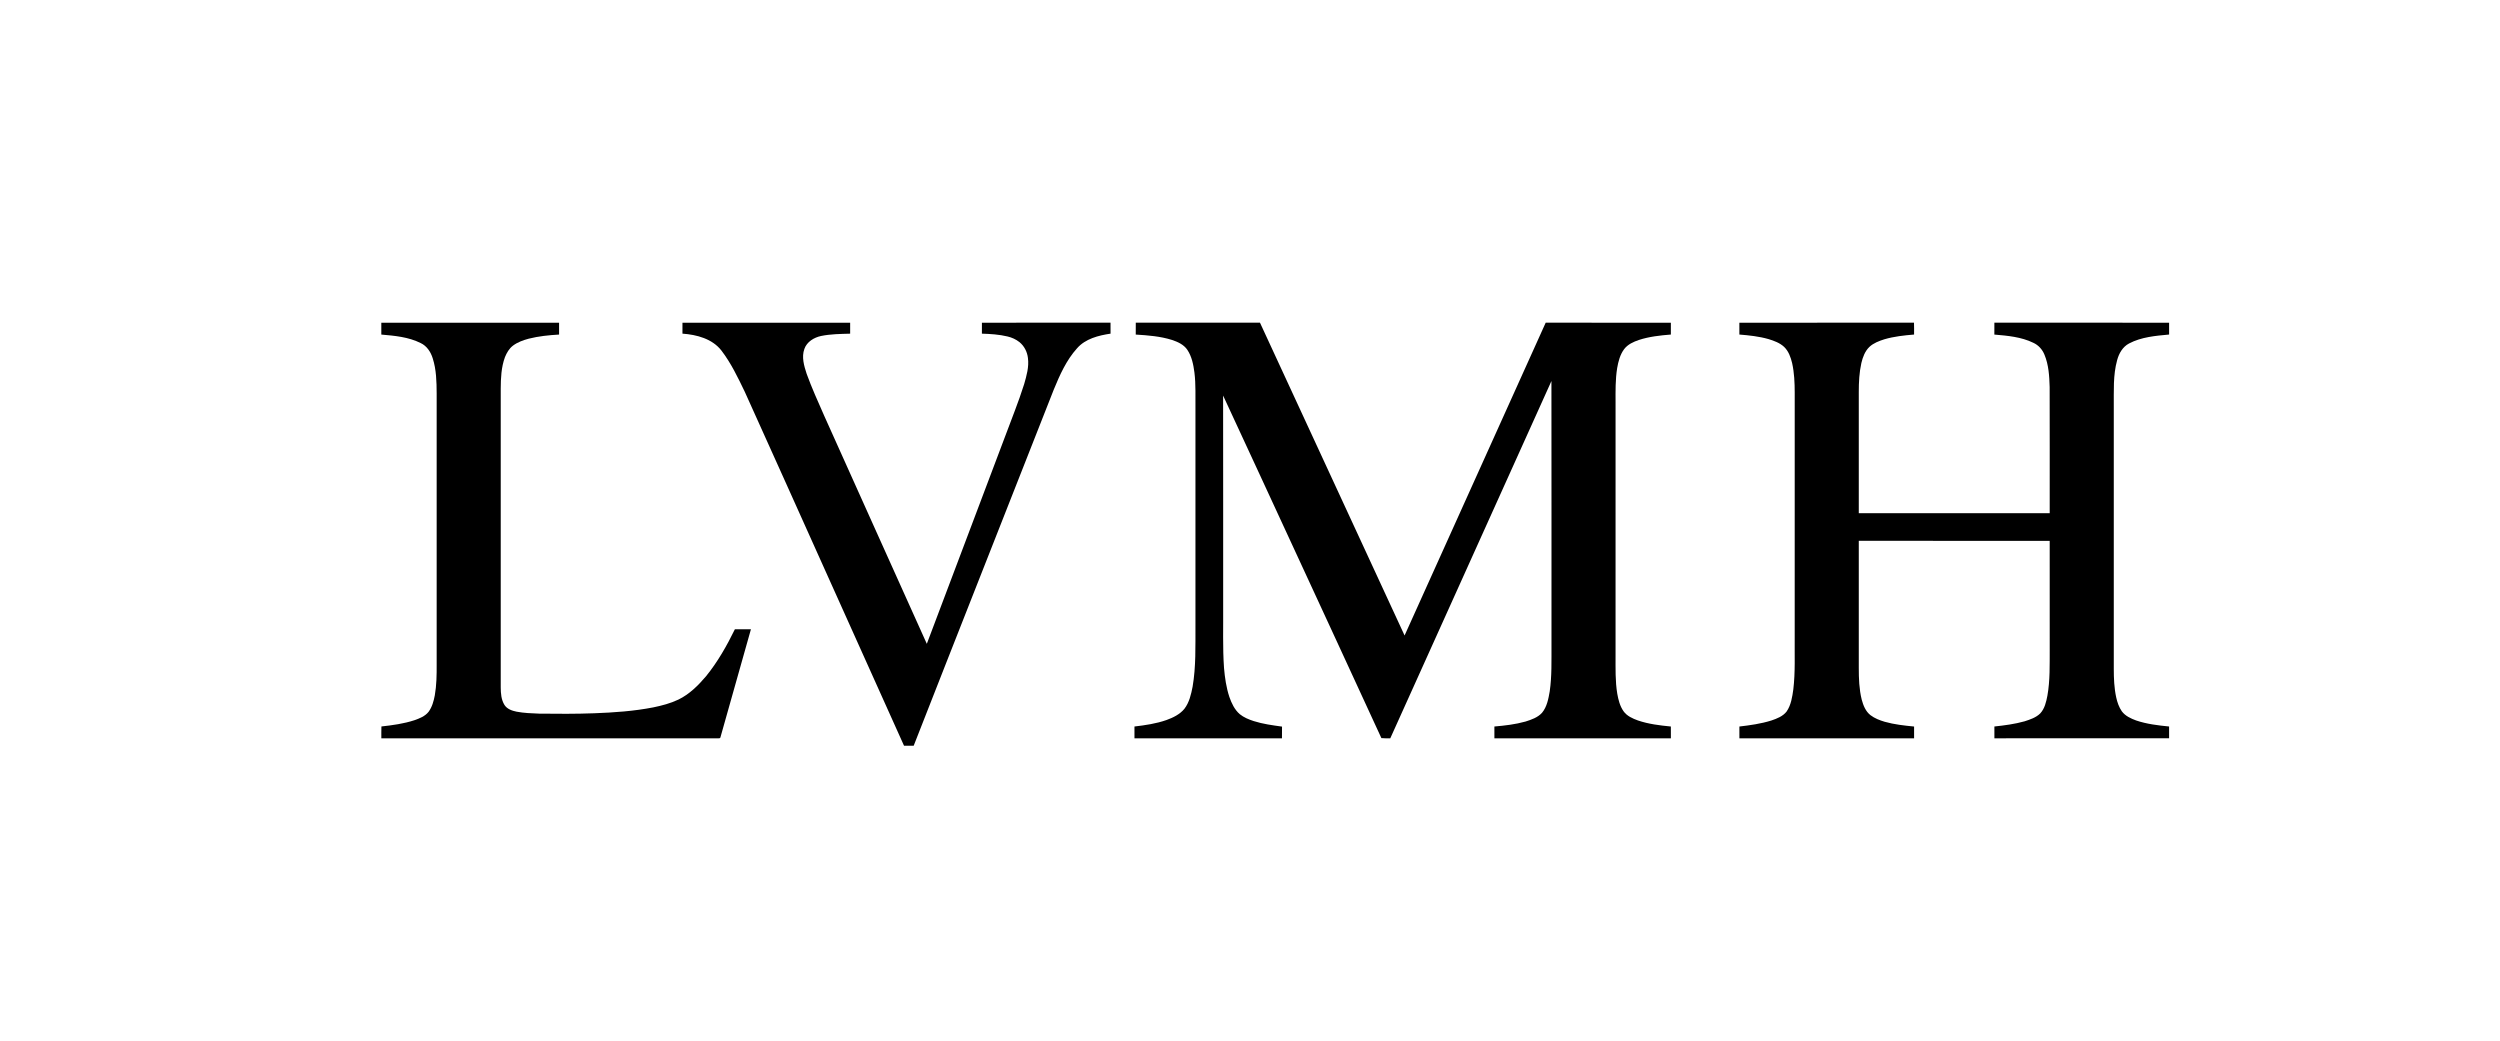
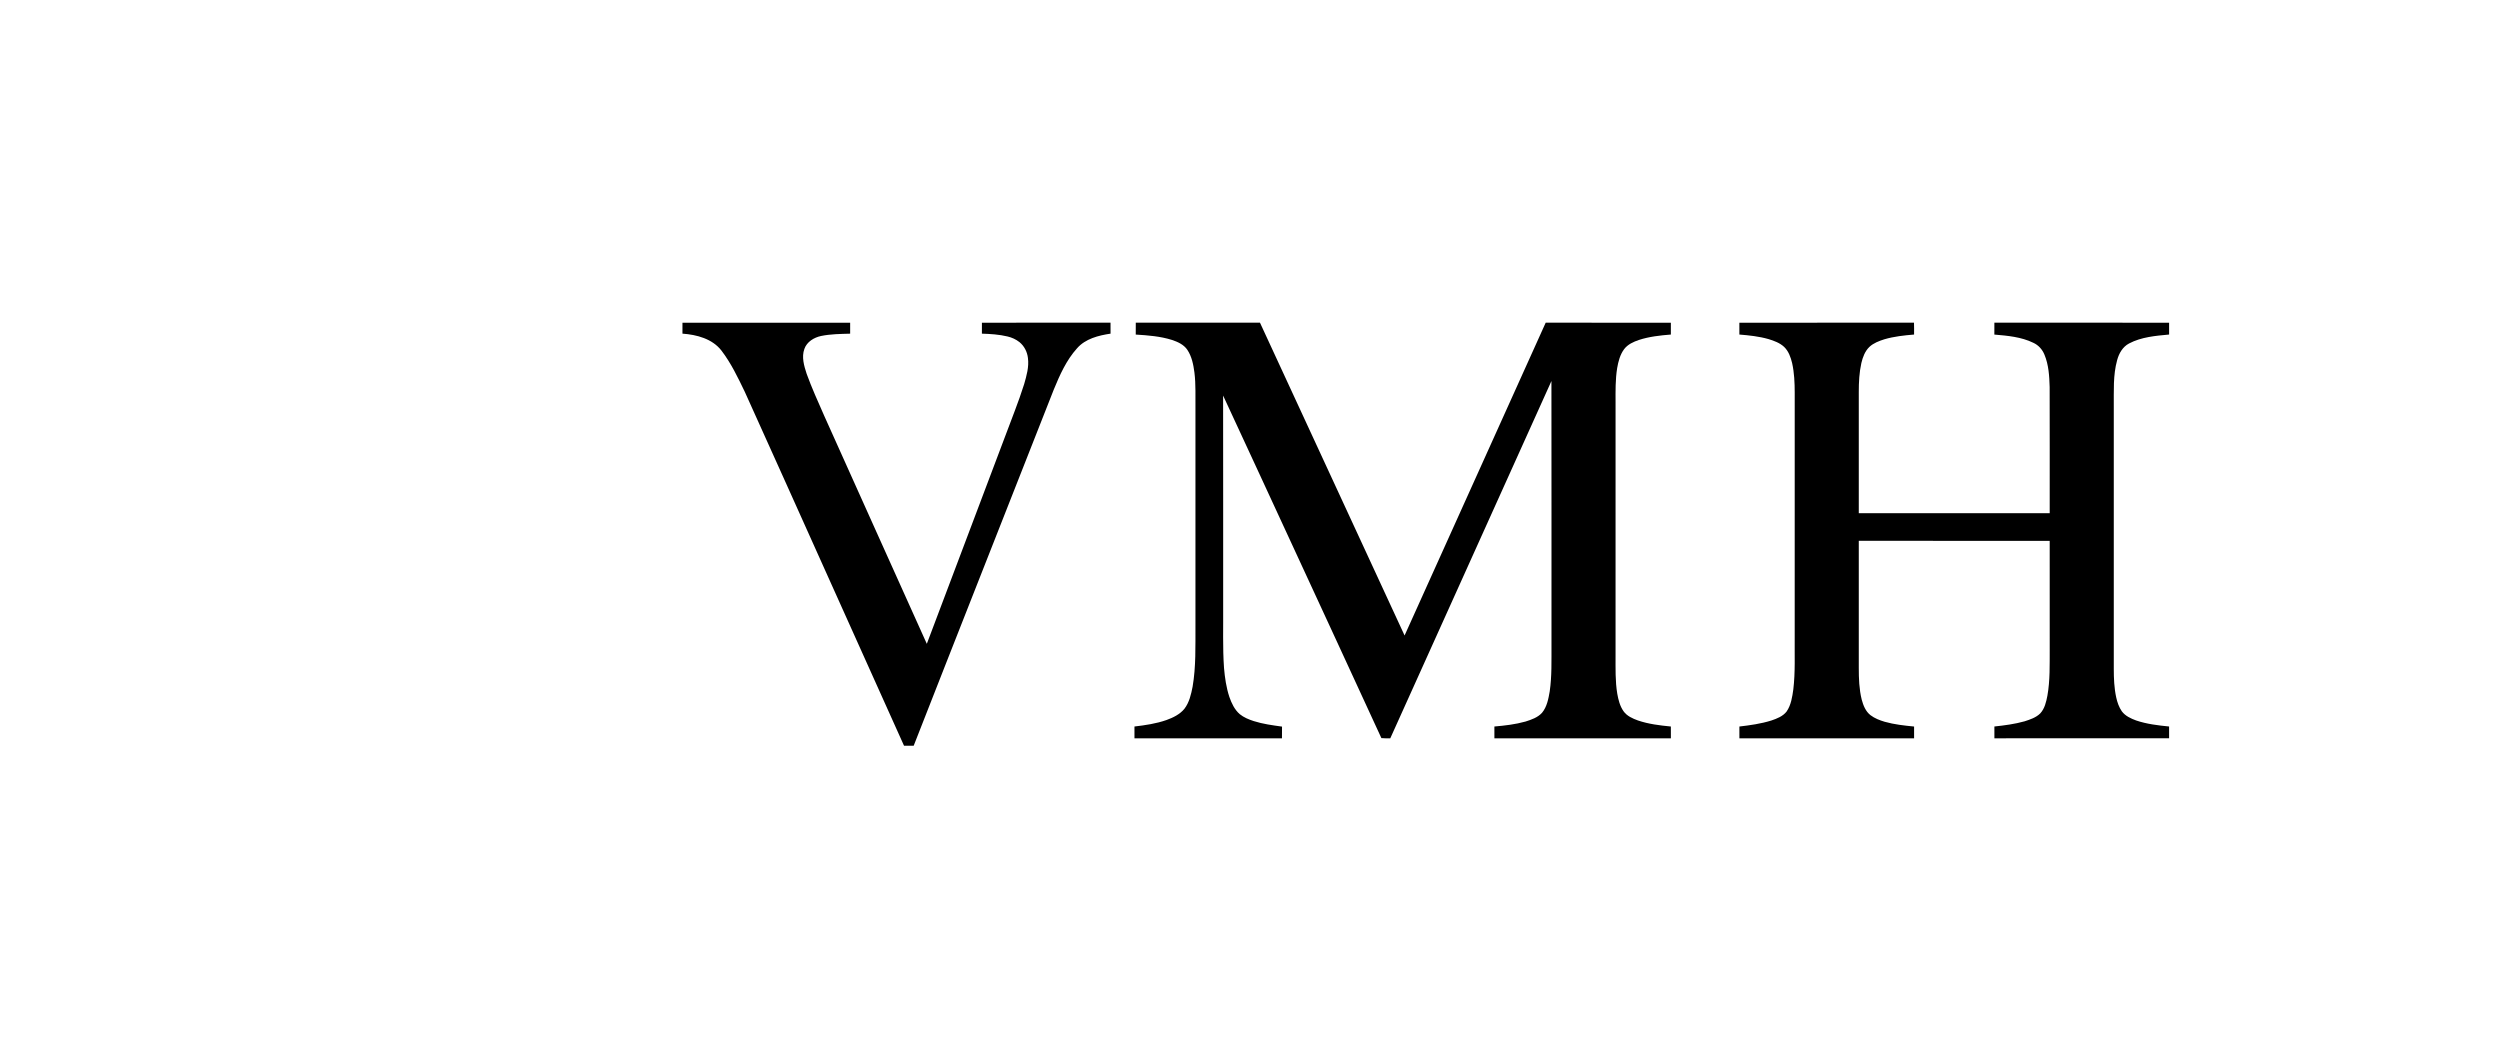
<svg xmlns="http://www.w3.org/2000/svg" width="209" height="87" viewBox="0 0 209 87" fill="none">
  <rect width="209" height="87" fill="white" />
-   <path d="M31.878 26.978C36.832 26.978 41.786 26.978 46.739 26.978C46.739 27.308 46.738 27.639 46.74 27.969C45.887 28.019 45.029 28.104 44.198 28.315C43.735 28.44 43.272 28.605 42.885 28.895C42.566 29.137 42.36 29.495 42.213 29.86C41.904 30.701 41.866 31.609 41.861 32.496C41.862 40.82 41.861 49.143 41.861 57.467C41.864 57.969 41.903 58.502 42.177 58.939C42.396 59.278 42.804 59.417 43.181 59.495C43.805 59.614 44.442 59.635 45.075 59.66C46.607 59.678 48.141 59.688 49.672 59.629C51.328 59.568 52.987 59.454 54.615 59.137C55.334 58.988 56.051 58.802 56.715 58.485C57.635 58.038 58.37 57.306 59.023 56.537C59.996 55.339 60.761 53.988 61.437 52.605C61.884 52.604 62.331 52.603 62.778 52.606C61.933 55.605 61.083 58.602 60.239 61.602C60.229 61.689 60.18 61.729 60.094 61.722C50.69 61.724 41.285 61.723 31.88 61.722C31.882 61.392 31.874 61.062 31.887 60.732C32.819 60.63 33.754 60.503 34.647 60.21C35.08 60.058 35.538 59.877 35.83 59.506C36.125 59.106 36.257 58.614 36.349 58.133C36.498 57.288 36.509 56.426 36.505 55.571C36.505 48.013 36.505 40.457 36.505 32.9C36.5 31.914 36.48 30.905 36.176 29.958C36.012 29.427 35.686 28.922 35.167 28.679C34.152 28.17 32.994 28.067 31.878 27.97C31.882 27.639 31.881 27.309 31.878 26.978Z" fill="black" />
  <path d="M57.054 26.978C61.727 26.978 66.4 26.978 71.073 26.978C71.077 27.283 71.077 27.589 71.073 27.895C70.261 27.918 69.441 27.924 68.642 28.088C68.049 28.214 67.453 28.574 67.246 29.169C66.999 29.855 67.22 30.586 67.435 31.248C67.865 32.44 68.393 33.593 68.901 34.753C71.763 41.11 74.613 47.471 77.482 53.825C79.659 48.06 81.834 42.295 84.01 36.53C84.553 35.062 85.148 33.611 85.618 32.117C85.821 31.41 86.034 30.676 85.936 29.933C85.879 29.421 85.63 28.928 85.227 28.601C84.936 28.37 84.588 28.212 84.226 28.128C83.526 27.961 82.804 27.916 82.087 27.894C82.088 27.588 82.087 27.283 82.088 26.978C85.672 26.977 89.256 26.979 92.84 26.977C92.844 27.282 92.842 27.587 92.842 27.893C91.83 28.045 90.739 28.317 90.039 29.12C89.146 30.11 88.597 31.349 88.096 32.568C85.983 37.913 83.886 43.264 81.78 48.611C79.983 53.189 78.172 57.762 76.384 62.344C76.115 62.348 75.846 62.347 75.578 62.346C73.391 57.482 71.203 52.619 69.016 47.755C66.763 42.756 64.528 37.749 62.264 32.756C61.693 31.567 61.119 30.363 60.315 29.311C59.551 28.321 58.249 27.977 57.053 27.893C57.053 27.588 57.053 27.283 57.054 26.978Z" fill="black" />
  <path d="M94.951 26.977C98.412 26.979 101.873 26.979 105.334 26.977C109.369 35.691 113.394 44.41 117.423 53.127C121.357 44.412 125.284 35.693 129.22 26.977C132.708 26.98 136.196 26.975 139.684 26.979C139.686 27.309 139.685 27.639 139.684 27.968C138.787 28.041 137.882 28.137 137.023 28.417C136.558 28.574 136.082 28.787 135.778 29.188C135.435 29.649 135.291 30.22 135.194 30.776C135.043 31.723 135.057 32.685 135.061 33.64C135.061 40.704 135.061 47.768 135.06 54.832C135.063 55.886 135.03 56.948 135.203 57.992C135.294 58.505 135.424 59.028 135.728 59.46C136.011 59.861 136.481 60.067 136.929 60.23C137.816 60.533 138.754 60.646 139.684 60.736C139.686 61.065 139.684 61.393 139.685 61.722C134.767 61.724 129.85 61.722 124.932 61.722C124.931 61.394 124.931 61.064 124.931 60.736C125.806 60.661 126.686 60.559 127.534 60.321C128.028 60.164 128.552 59.985 128.911 59.592C129.328 59.09 129.448 58.424 129.556 57.8C129.741 56.527 129.698 55.237 129.704 53.954C129.702 46.587 129.71 39.221 129.7 31.854C125.202 41.806 120.714 51.763 116.228 61.722C115.979 61.723 115.731 61.732 115.484 61.706C113.048 56.389 110.578 51.087 108.131 45.774C106.167 41.541 104.224 37.299 102.252 33.069C102.263 38.951 102.253 44.833 102.257 50.715C102.272 52.425 102.209 54.138 102.328 55.845C102.399 56.663 102.516 57.483 102.775 58.265C102.961 58.795 103.21 59.329 103.643 59.703C103.981 59.979 104.394 60.146 104.806 60.281C105.576 60.527 106.379 60.634 107.177 60.744C107.169 61.07 107.174 61.396 107.172 61.722C103.062 61.723 98.952 61.723 94.842 61.722C94.841 61.393 94.842 61.064 94.841 60.736C95.745 60.629 96.654 60.498 97.517 60.195C98.073 59.993 98.637 59.723 99.018 59.254C99.426 58.72 99.576 58.047 99.703 57.401C99.988 55.728 99.932 54.024 99.94 52.334C99.94 46.284 99.94 40.233 99.94 34.184C99.926 33.169 99.981 32.15 99.854 31.141C99.768 30.482 99.636 29.801 99.258 29.241C98.963 28.805 98.46 28.579 97.976 28.418C96.998 28.11 95.966 28.033 94.948 27.97C94.954 27.639 94.952 27.308 94.951 26.977Z" fill="black" />
  <path d="M145.411 26.981C150.278 26.97 155.144 26.985 160.01 26.974C160.025 27.305 160.017 27.637 160.017 27.968C159.181 28.037 158.341 28.127 157.534 28.364C157.088 28.508 156.629 28.675 156.282 29.001C155.909 29.359 155.726 29.86 155.609 30.352C155.434 31.143 155.394 31.957 155.394 32.766C155.394 36.145 155.394 39.525 155.394 42.904C160.715 42.903 166.035 42.904 171.355 42.903C171.353 39.388 171.363 35.873 171.351 32.359C171.325 31.444 171.272 30.502 170.915 29.647C170.741 29.217 170.414 28.853 169.99 28.659C168.979 28.165 167.834 28.064 166.728 27.97C166.733 27.638 166.731 27.308 166.73 26.977C171.599 26.979 176.468 26.976 181.337 26.978C181.336 27.308 181.334 27.638 181.338 27.967C180.202 28.073 179.018 28.171 177.992 28.713C177.457 28.991 177.143 29.545 176.993 30.109C176.643 31.368 176.724 32.688 176.712 33.98C176.712 41.291 176.712 48.602 176.712 55.912C176.713 56.714 176.744 57.521 176.916 58.306C177.004 58.715 177.146 59.119 177.384 59.465C177.674 59.856 178.135 60.067 178.58 60.231C179.468 60.533 180.406 60.643 181.336 60.735C181.336 61.063 181.336 61.392 181.337 61.721C176.469 61.725 171.6 61.721 166.732 61.722C166.73 61.393 166.731 61.064 166.731 60.735C167.58 60.643 168.433 60.534 169.258 60.301C169.721 60.151 170.21 59.992 170.564 59.641C170.938 59.238 171.062 58.681 171.163 58.158C171.39 56.883 171.349 55.582 171.356 54.293C171.355 51.267 171.358 48.241 171.355 45.215C166.034 45.213 160.714 45.217 155.394 45.213C155.394 48.757 155.394 52.3 155.394 55.843C155.394 56.728 155.425 57.622 155.638 58.484C155.768 58.967 155.963 59.469 156.371 59.787C156.722 60.054 157.142 60.216 157.563 60.341C158.363 60.567 159.193 60.657 160.018 60.738C160.018 61.065 160.019 61.393 160.018 61.722C155.15 61.723 150.282 61.723 145.414 61.722C145.412 61.393 145.412 61.065 145.413 60.737C146.312 60.631 147.216 60.507 148.083 60.235C148.551 60.077 149.051 59.885 149.362 59.481C149.736 58.937 149.833 58.266 149.922 57.628C150.094 56.186 150.021 54.73 150.037 53.281C150.037 46.466 150.037 39.651 150.038 32.835C150.037 32.005 150.004 31.168 149.822 30.355C149.704 29.865 149.526 29.36 149.154 29.002C148.792 28.663 148.313 28.491 147.848 28.348C147.055 28.121 146.231 28.035 145.412 27.968C145.413 27.639 145.414 27.31 145.411 26.981Z" fill="black" />
</svg>